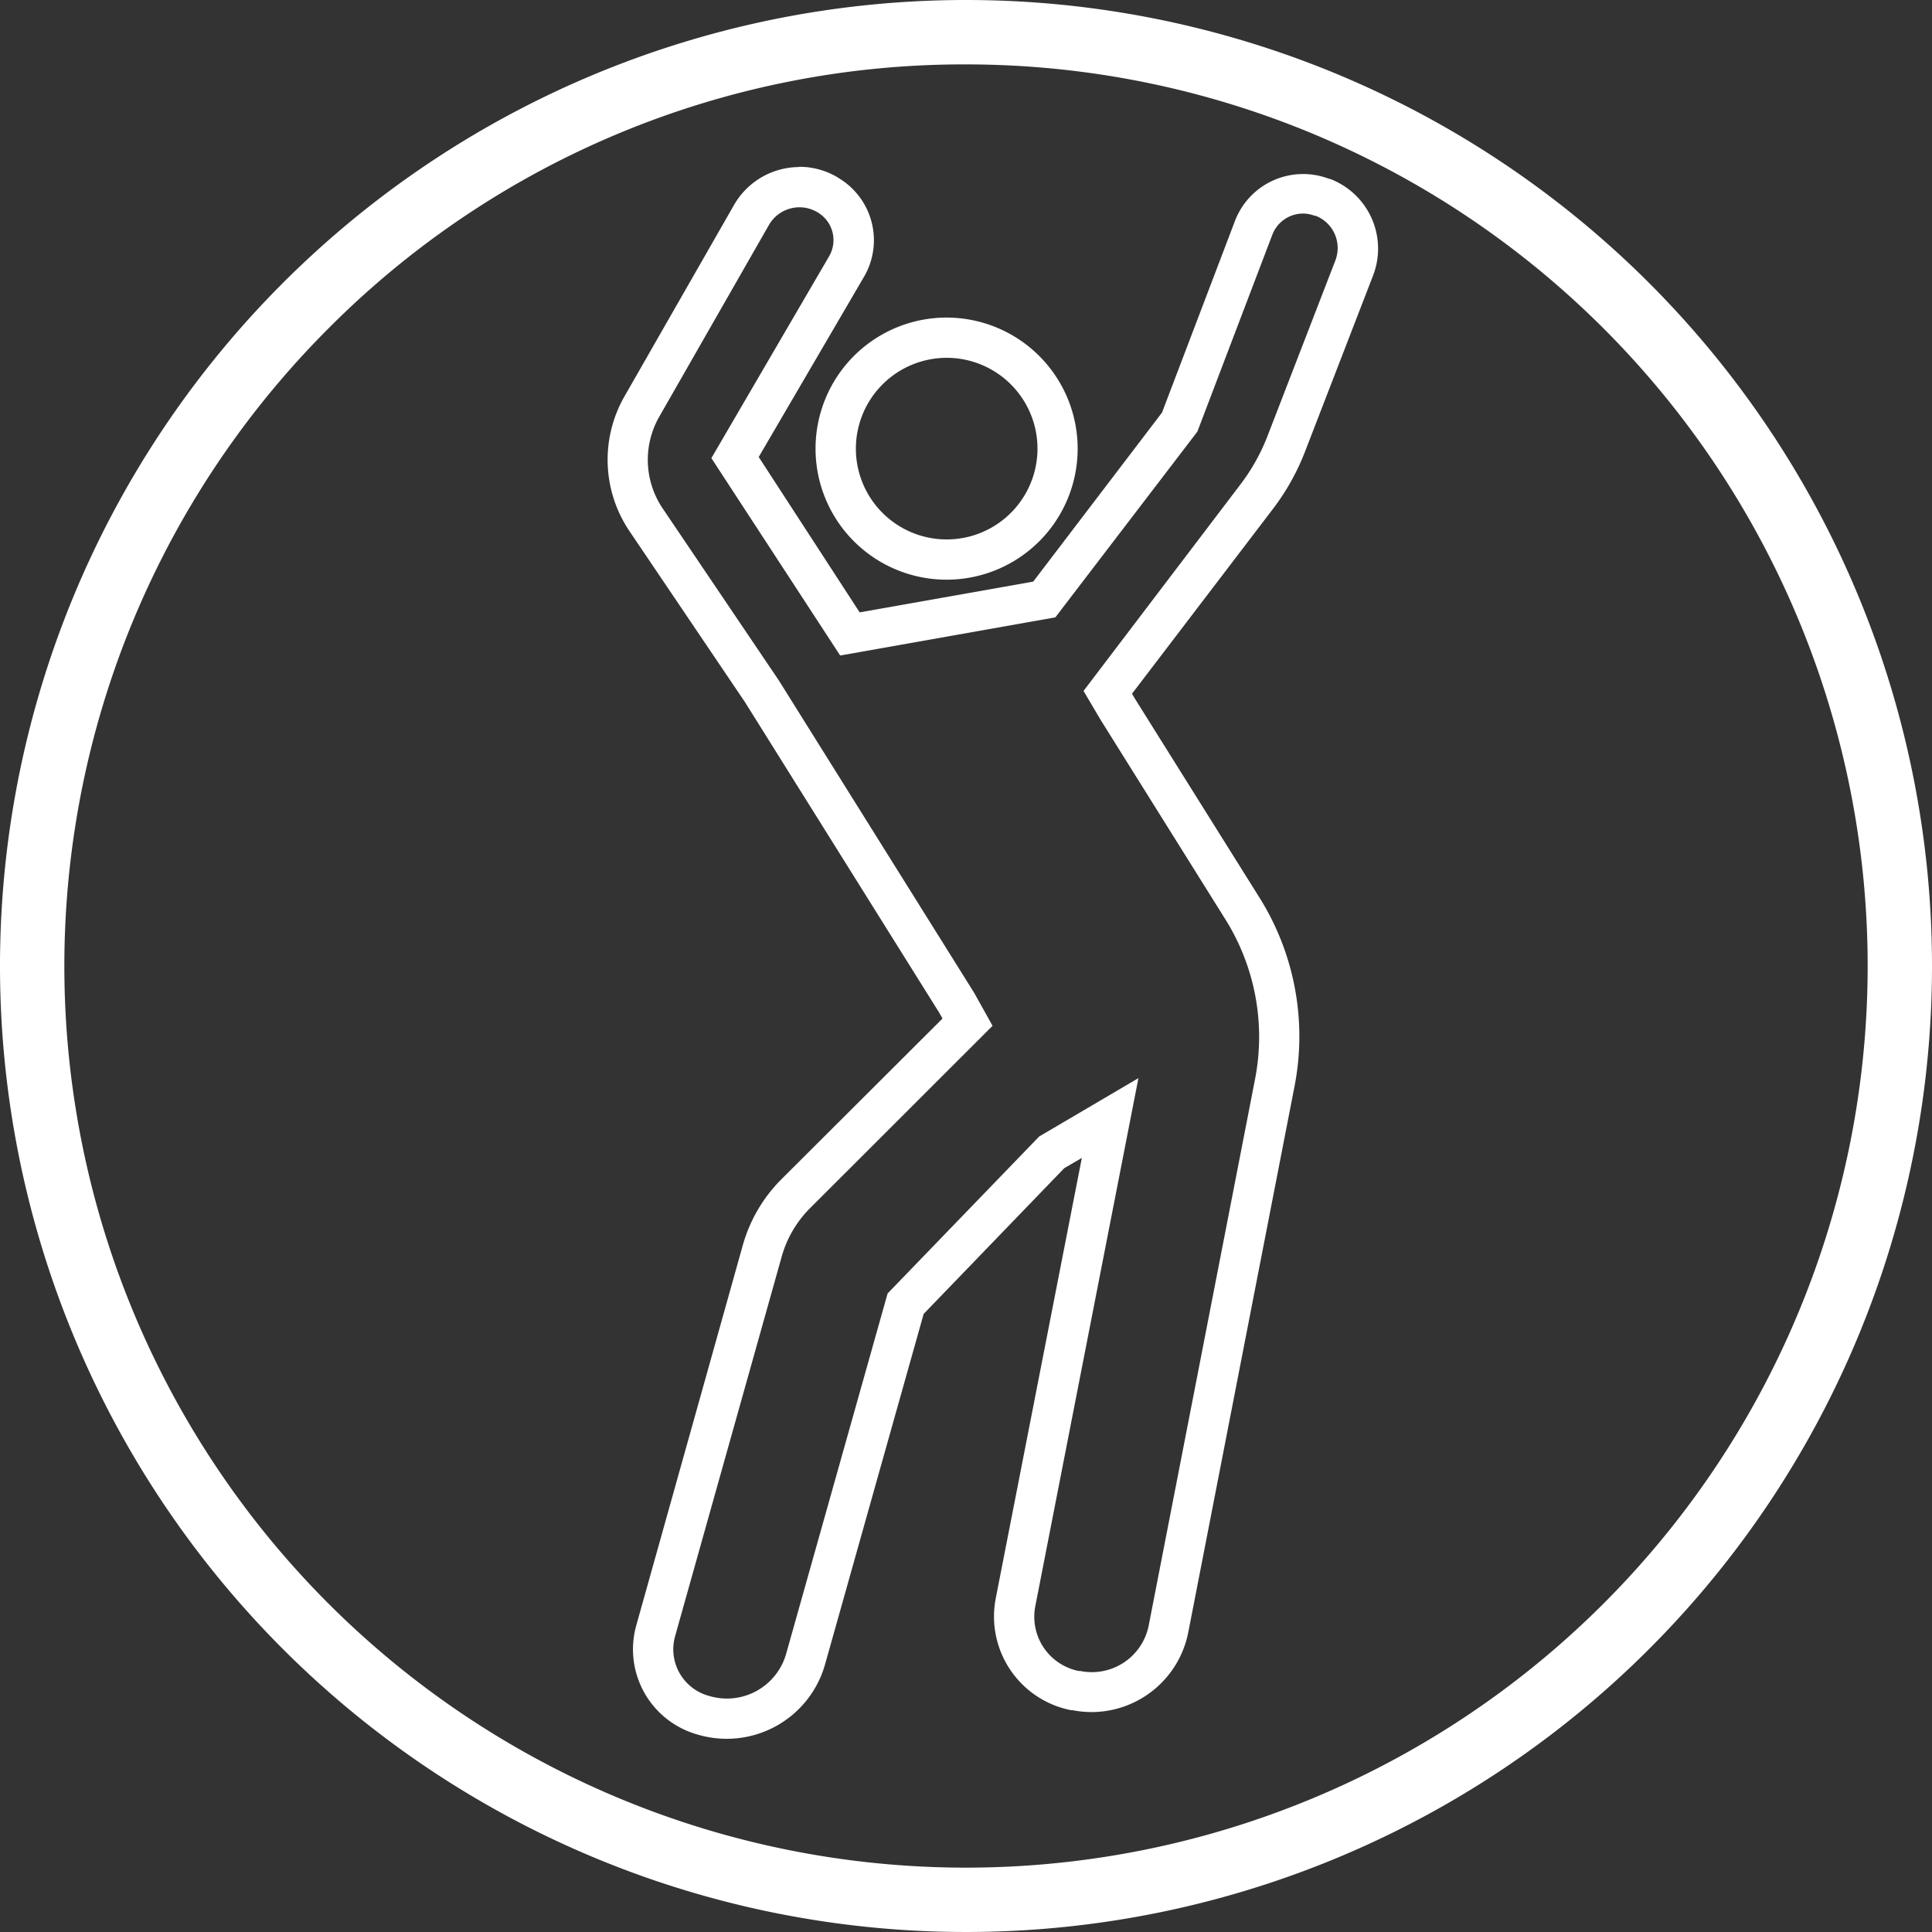
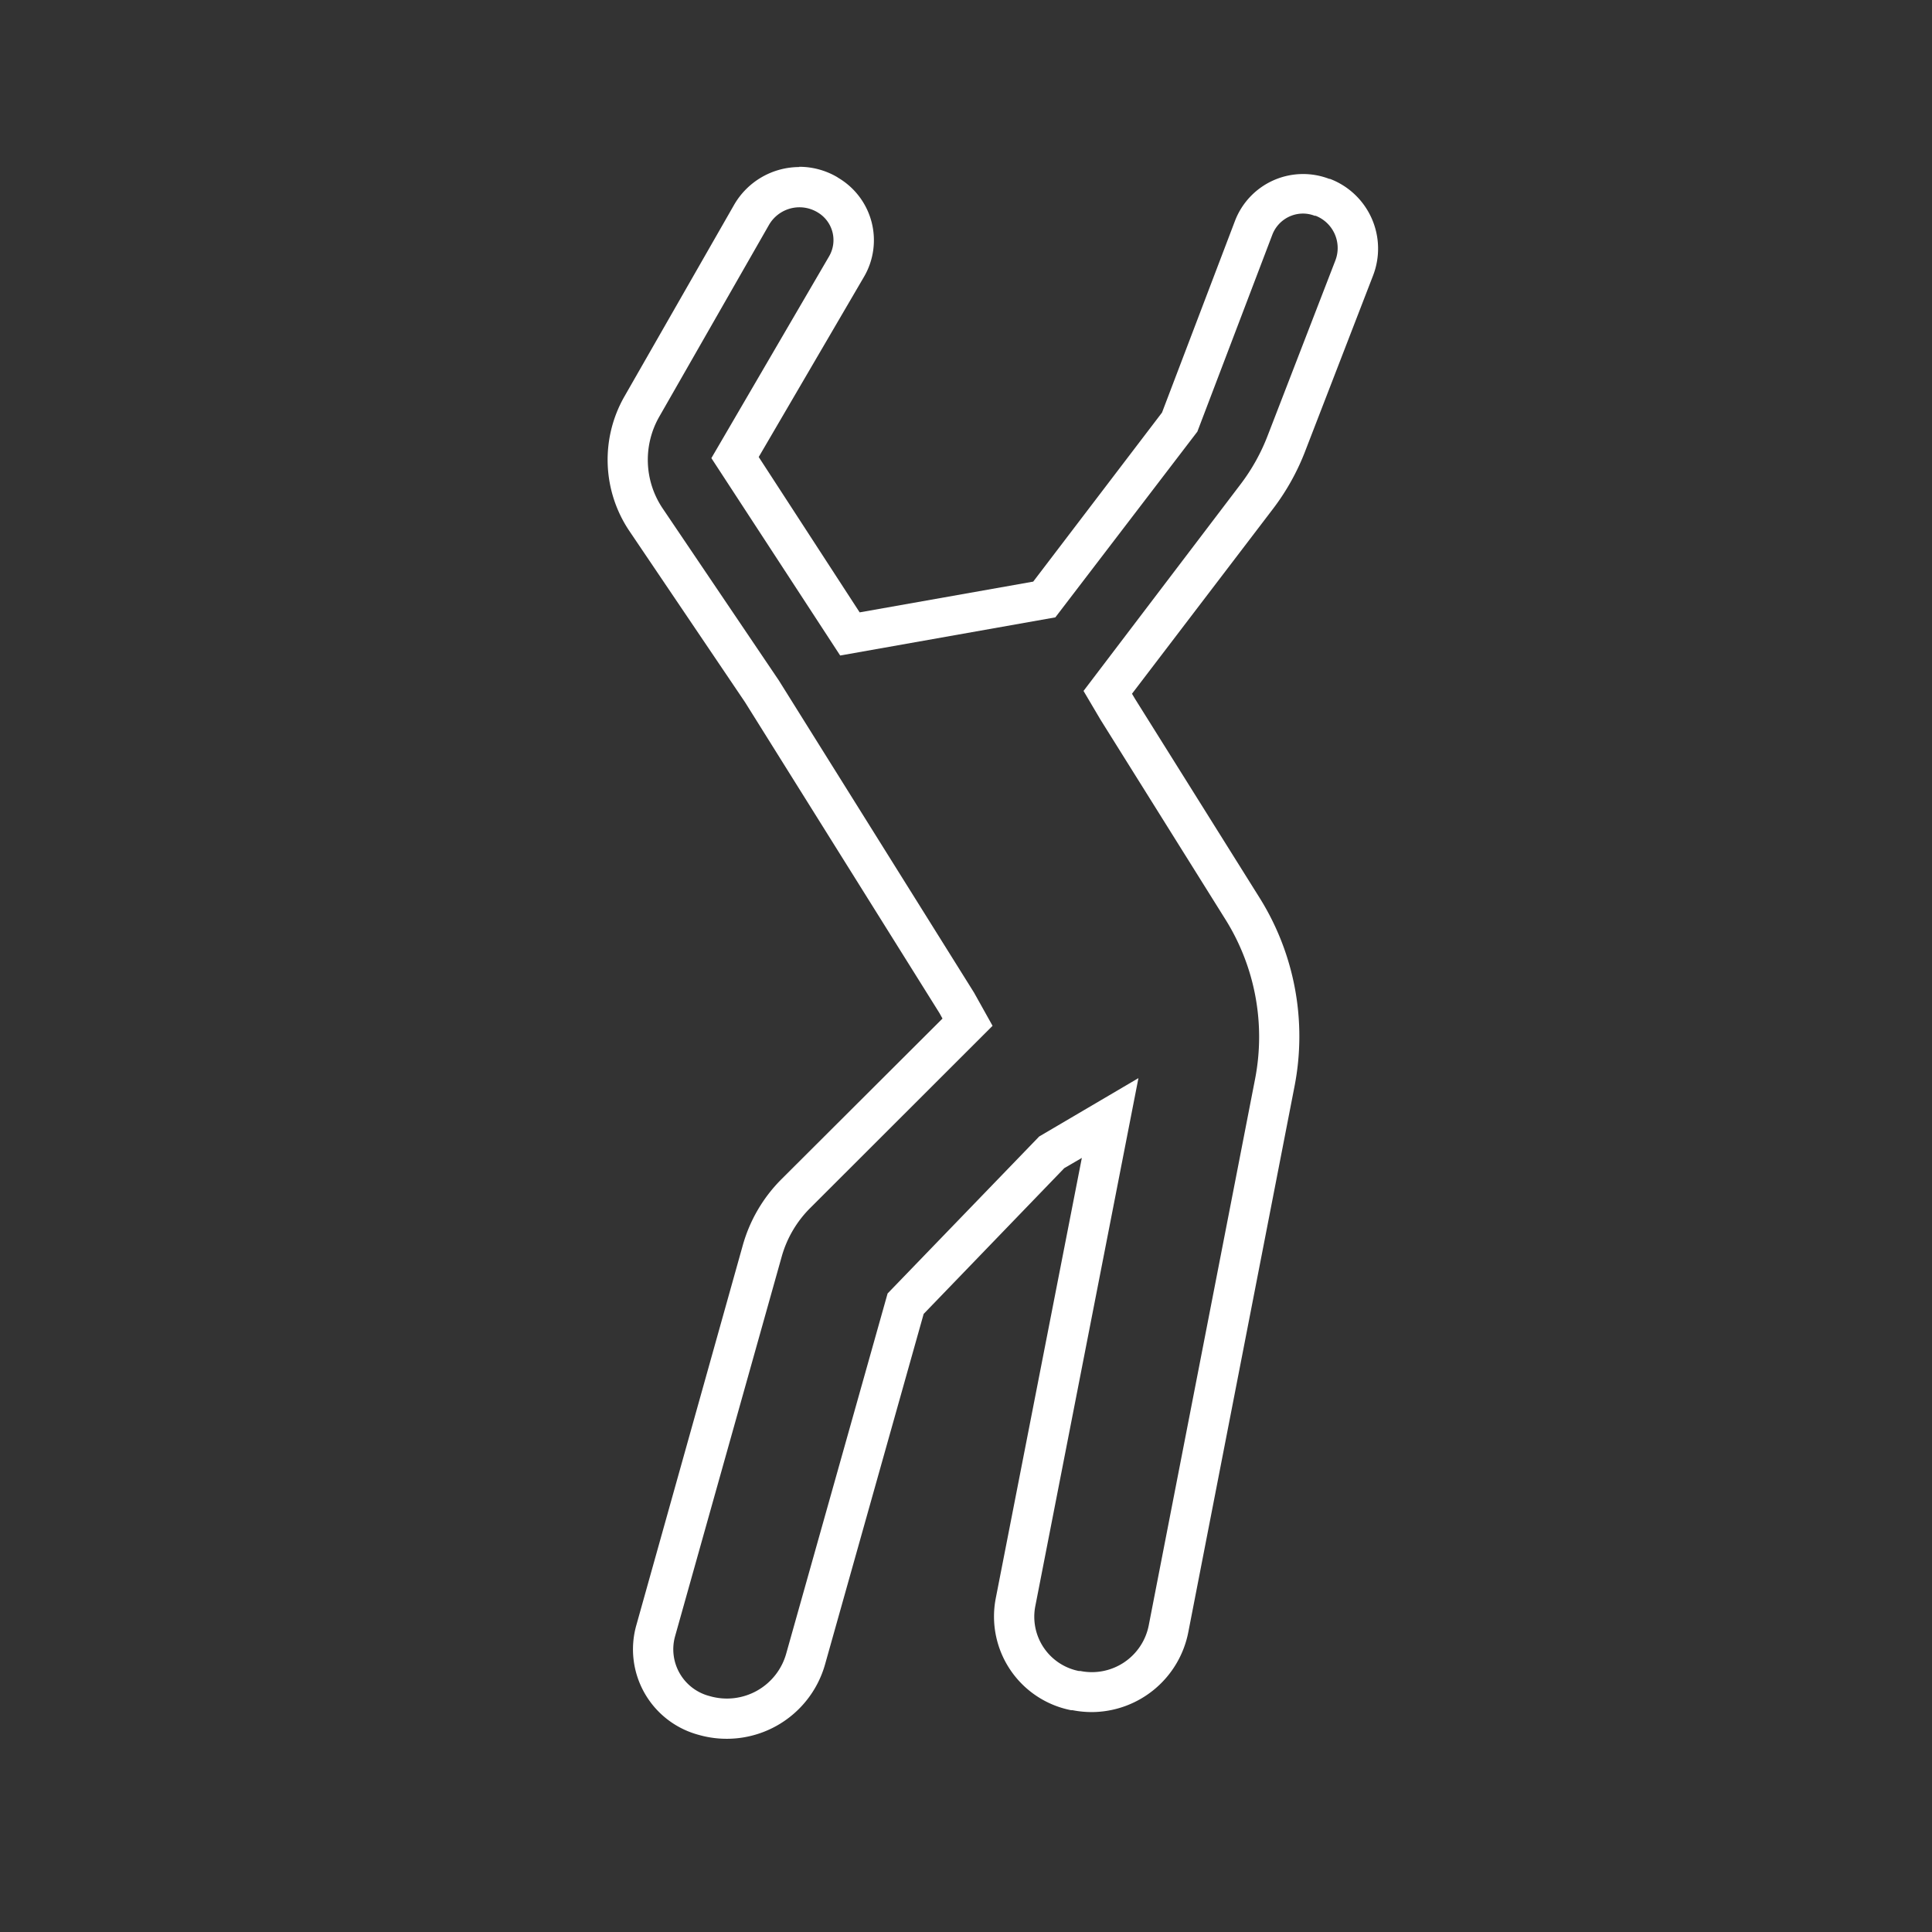
<svg xmlns="http://www.w3.org/2000/svg" viewBox="0 0 240 240">
  <rect x="0" y="0" width="240" height="240" fill="#333333" stroke="none" />
  <defs>
    <style>.cls-1{fill:#fff;}</style>
  </defs>
  <g id="Calque_2" data-name="Calque 2">
    <g id="Activites">
-       <path class="cls-1" d="M120,8a112,112,0,0,1,79.2,191.2A112,112,0,0,1,40.8,40.8,111.29,111.29,0,0,1,120,8m0-8A120,120,0,1,0,240,120,120,120,0,0,0,120,0Z" />
-       <path class="cls-1" d="M117.59,44.45a11.28,11.28,0,1,1-11.27,11.28,11.29,11.29,0,0,1,11.27-11.28m0-5a16.28,16.28,0,1,0,16.28,16.28,16.29,16.29,0,0,0-16.28-16.28Z" />
      <path class="cls-1" d="M99.31,25.75a4.36,4.36,0,0,1,2.19.59l.1.06A4,4,0,0,1,103,31.83L88.37,56.91l16,24.52,26.73-4.74,17.64-23.07,9.32-24.48a4.09,4.09,0,0,1,3.8-2.61,4,4,0,0,1,1.44.27l.12,0a4.3,4.3,0,0,1,2.47,5.54l-8.41,21.76a24.46,24.46,0,0,1-3.33,6L134.6,85.83l2.12,3.59,15.48,24.75a27.5,27.5,0,0,1,3.7,19.92l-13.19,67.77a7.2,7.2,0,0,1-8.49,5.72l-.19,0a6.87,6.87,0,0,1-5.42-8.06l12.81-65.59-12.33,7.25-18.83,19.5L97.67,205.4a7.65,7.65,0,0,1-9.46,5.31l-.18-.05a6,6,0,0,1-4.16-7.43l13.25-47.18a13.78,13.78,0,0,1,3.54-6l22.64-22.62L121,123.31,96.74,84.51,82.3,63.13a10.8,10.8,0,0,1-.42-11.34L95.53,27.93a4.38,4.38,0,0,1,3.78-2.18m0-5a9.37,9.37,0,0,0-8.12,4.7L77.54,49.3a15.85,15.85,0,0,0,.62,16.63l14.39,21.3,24.16,38.63.37.67-20,19.95a18.79,18.79,0,0,0-4.81,8.22L79.05,201.88a11,11,0,0,0,7.63,13.6l.18.05a12.69,12.69,0,0,0,15.63-8.77l12.25-43.54,17.47-18.11,2.18-1.27L123.7,198.53a11.86,11.86,0,0,0,9.37,13.92l.18,0a12.5,12.5,0,0,0,2.36.23,12.27,12.27,0,0,0,12-9.9L160.8,135a32.45,32.45,0,0,0-4.36-23.52L141,86.82l-.38-.64,17.54-23a28.92,28.92,0,0,0,4-7.2l8.41-21.76a9.27,9.27,0,0,0-5.36-12l-.09,0a9.06,9.06,0,0,0-11.71,5.23l-9.06,23.8-16,21-21.56,3.82L94.25,56.77l13.1-22.42a9,9,0,0,0-3.22-12.26L104,22a9.31,9.31,0,0,0-4.71-1.28Z" />
    </g>
  </g>
</svg>